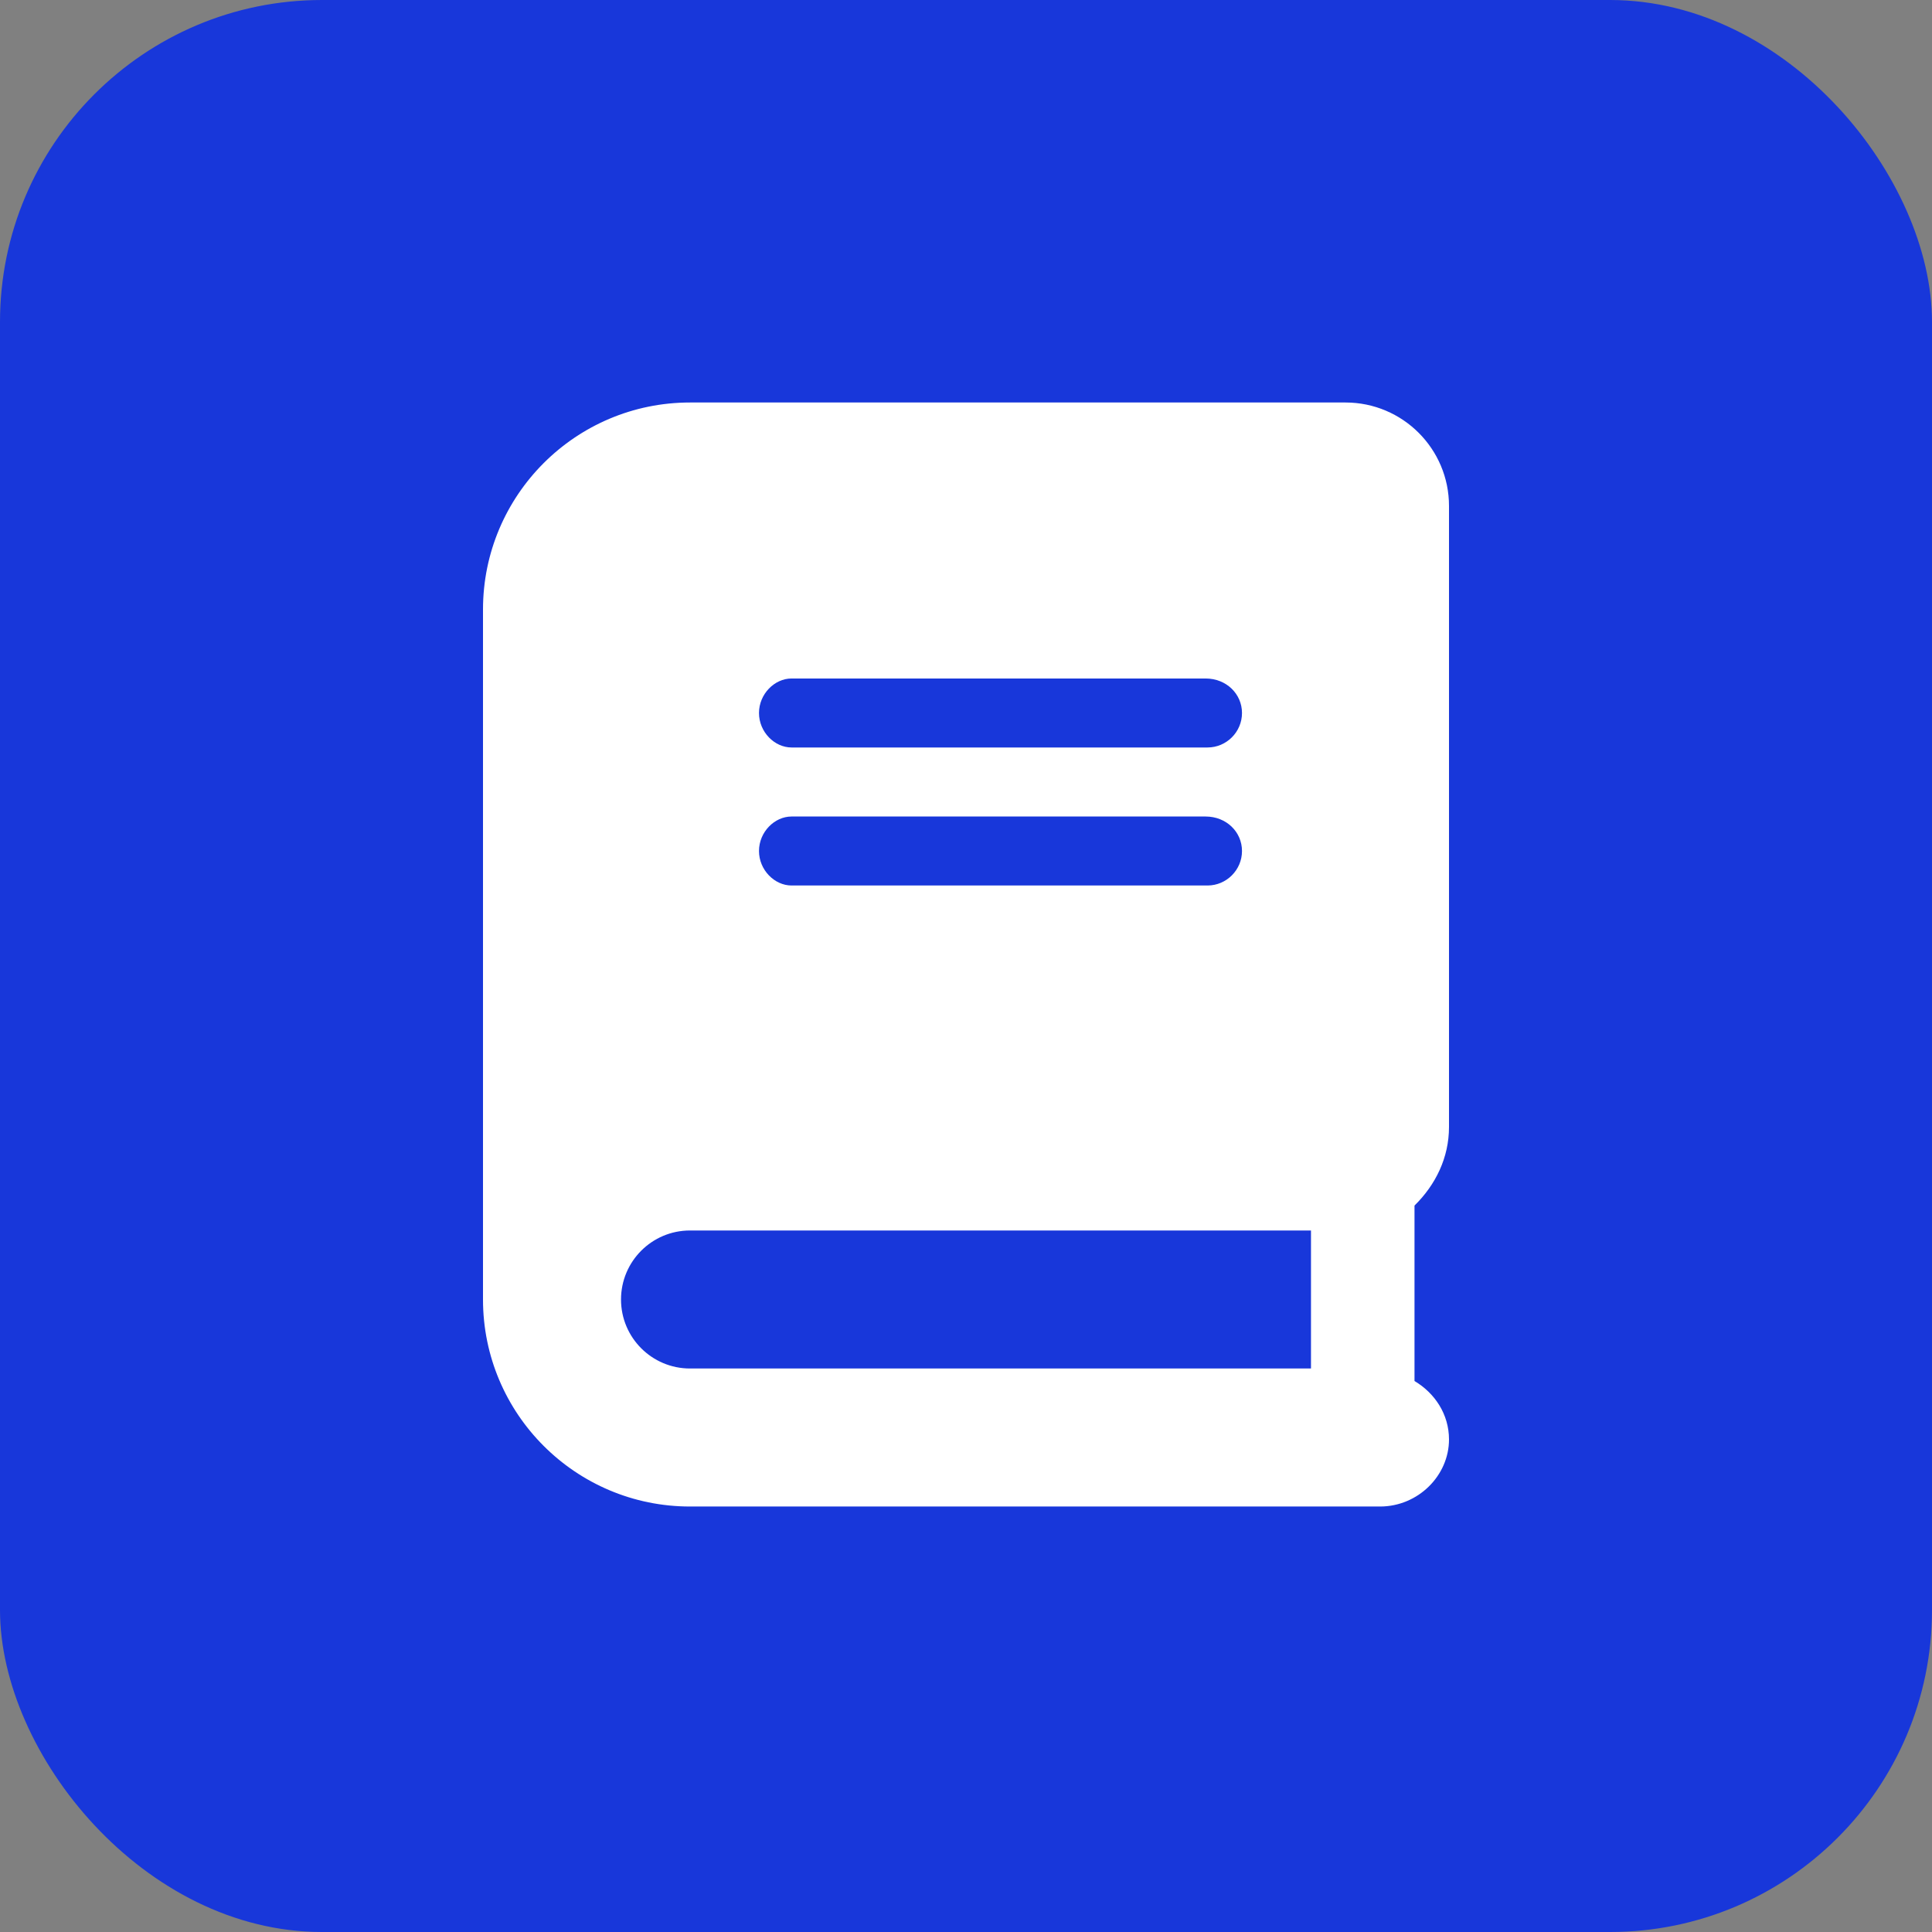
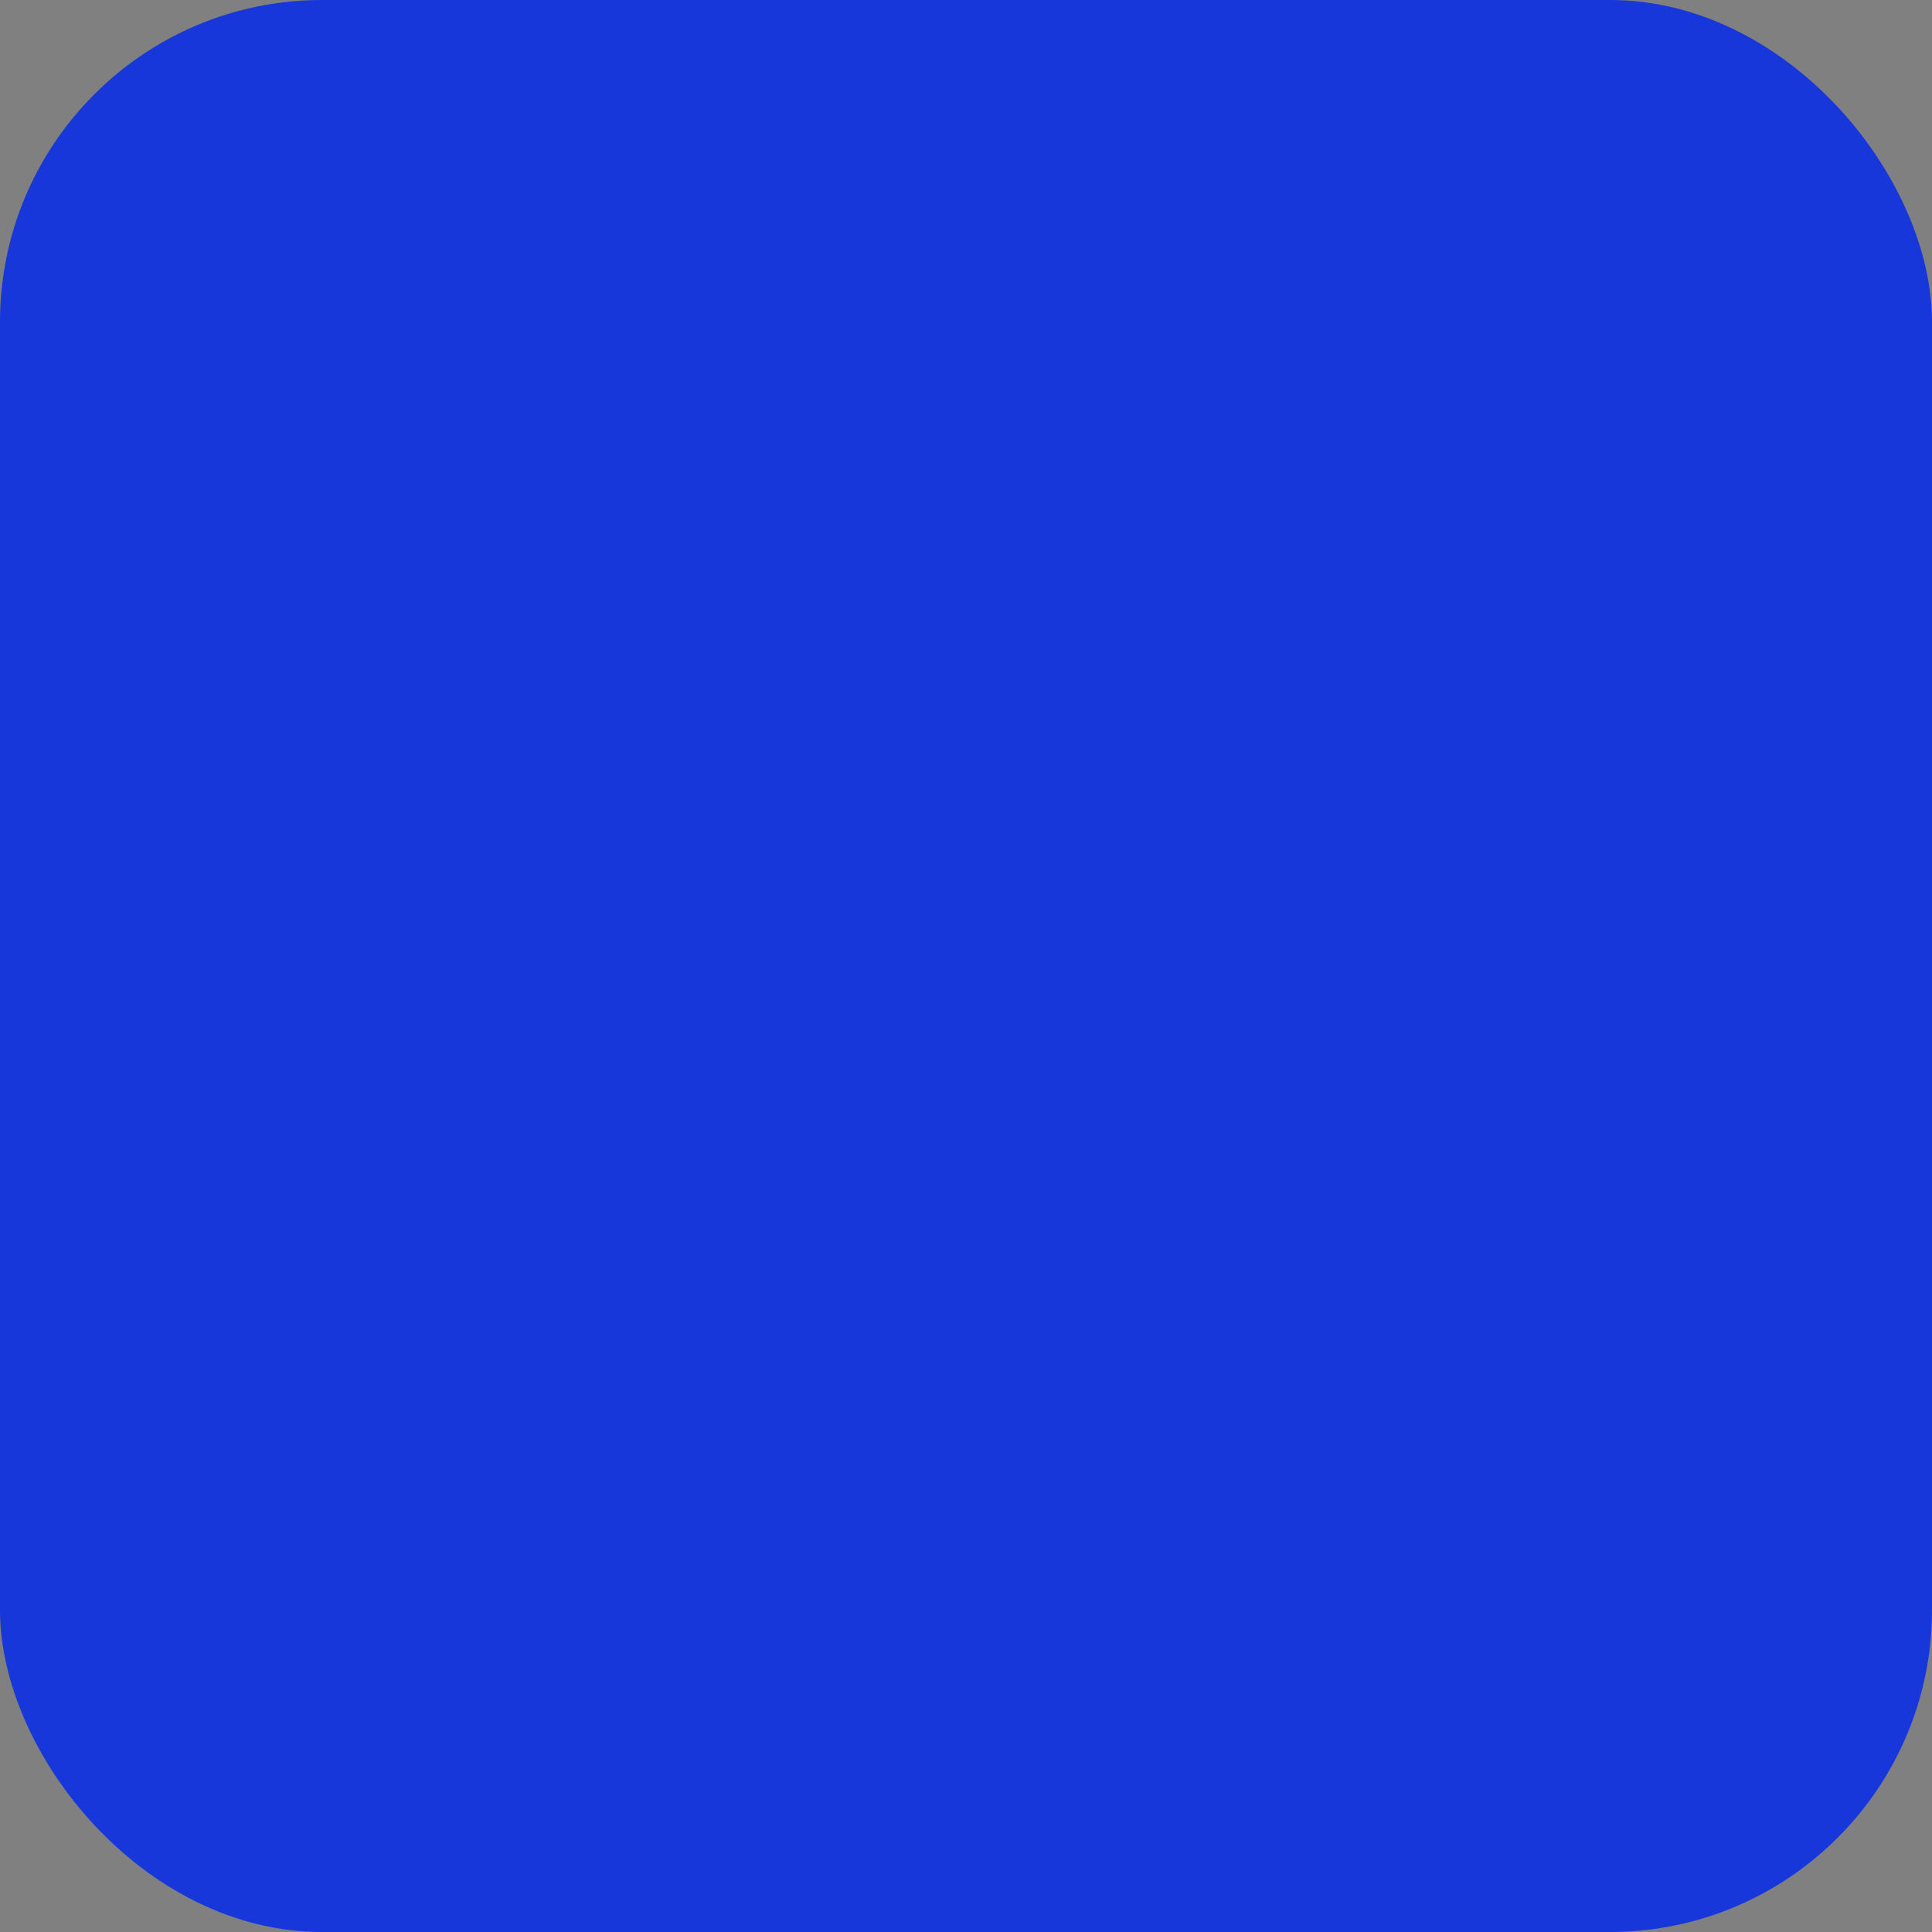
<svg xmlns="http://www.w3.org/2000/svg" width="48" height="48" viewBox="0 0 48 48" fill="none">
  <rect x="0" y="0" width="48" height="48" fill="#808080" stroke="none" />
  <rect width="48" height="48" rx="8" fill="#1837DA" />
-   <path d="M36 28V12.571C36 11.151 34.848 10 33.429 10H17.143C14.303 10 12 12.303 12 15.143V32.286C12 35.126 14.303 37.429 17.143 37.429H34.286C35.232 37.429 36 36.661 36 35.763C36 35.135 35.646 34.61 35.143 34.311V29.952C35.668 29.436 36 28.761 36 28ZM19.666 16.857H29.952C30.471 16.857 30.857 17.243 30.857 17.714C30.857 18.186 30.471 18.571 30 18.571H19.666C19.243 18.571 18.857 18.186 18.857 17.714C18.857 17.243 19.243 16.857 19.666 16.857ZM19.666 20.286H29.952C30.471 20.286 30.857 20.671 30.857 21.143C30.857 21.614 30.471 22 30 22H19.666C19.243 22 18.857 21.614 18.857 21.143C18.857 20.671 19.243 20.286 19.666 20.286ZM32.571 34H17.143C16.196 34 15.429 33.232 15.429 32.286C15.429 31.339 16.196 30.571 17.143 30.571H32.571V34Z" fill="white" />
</svg>